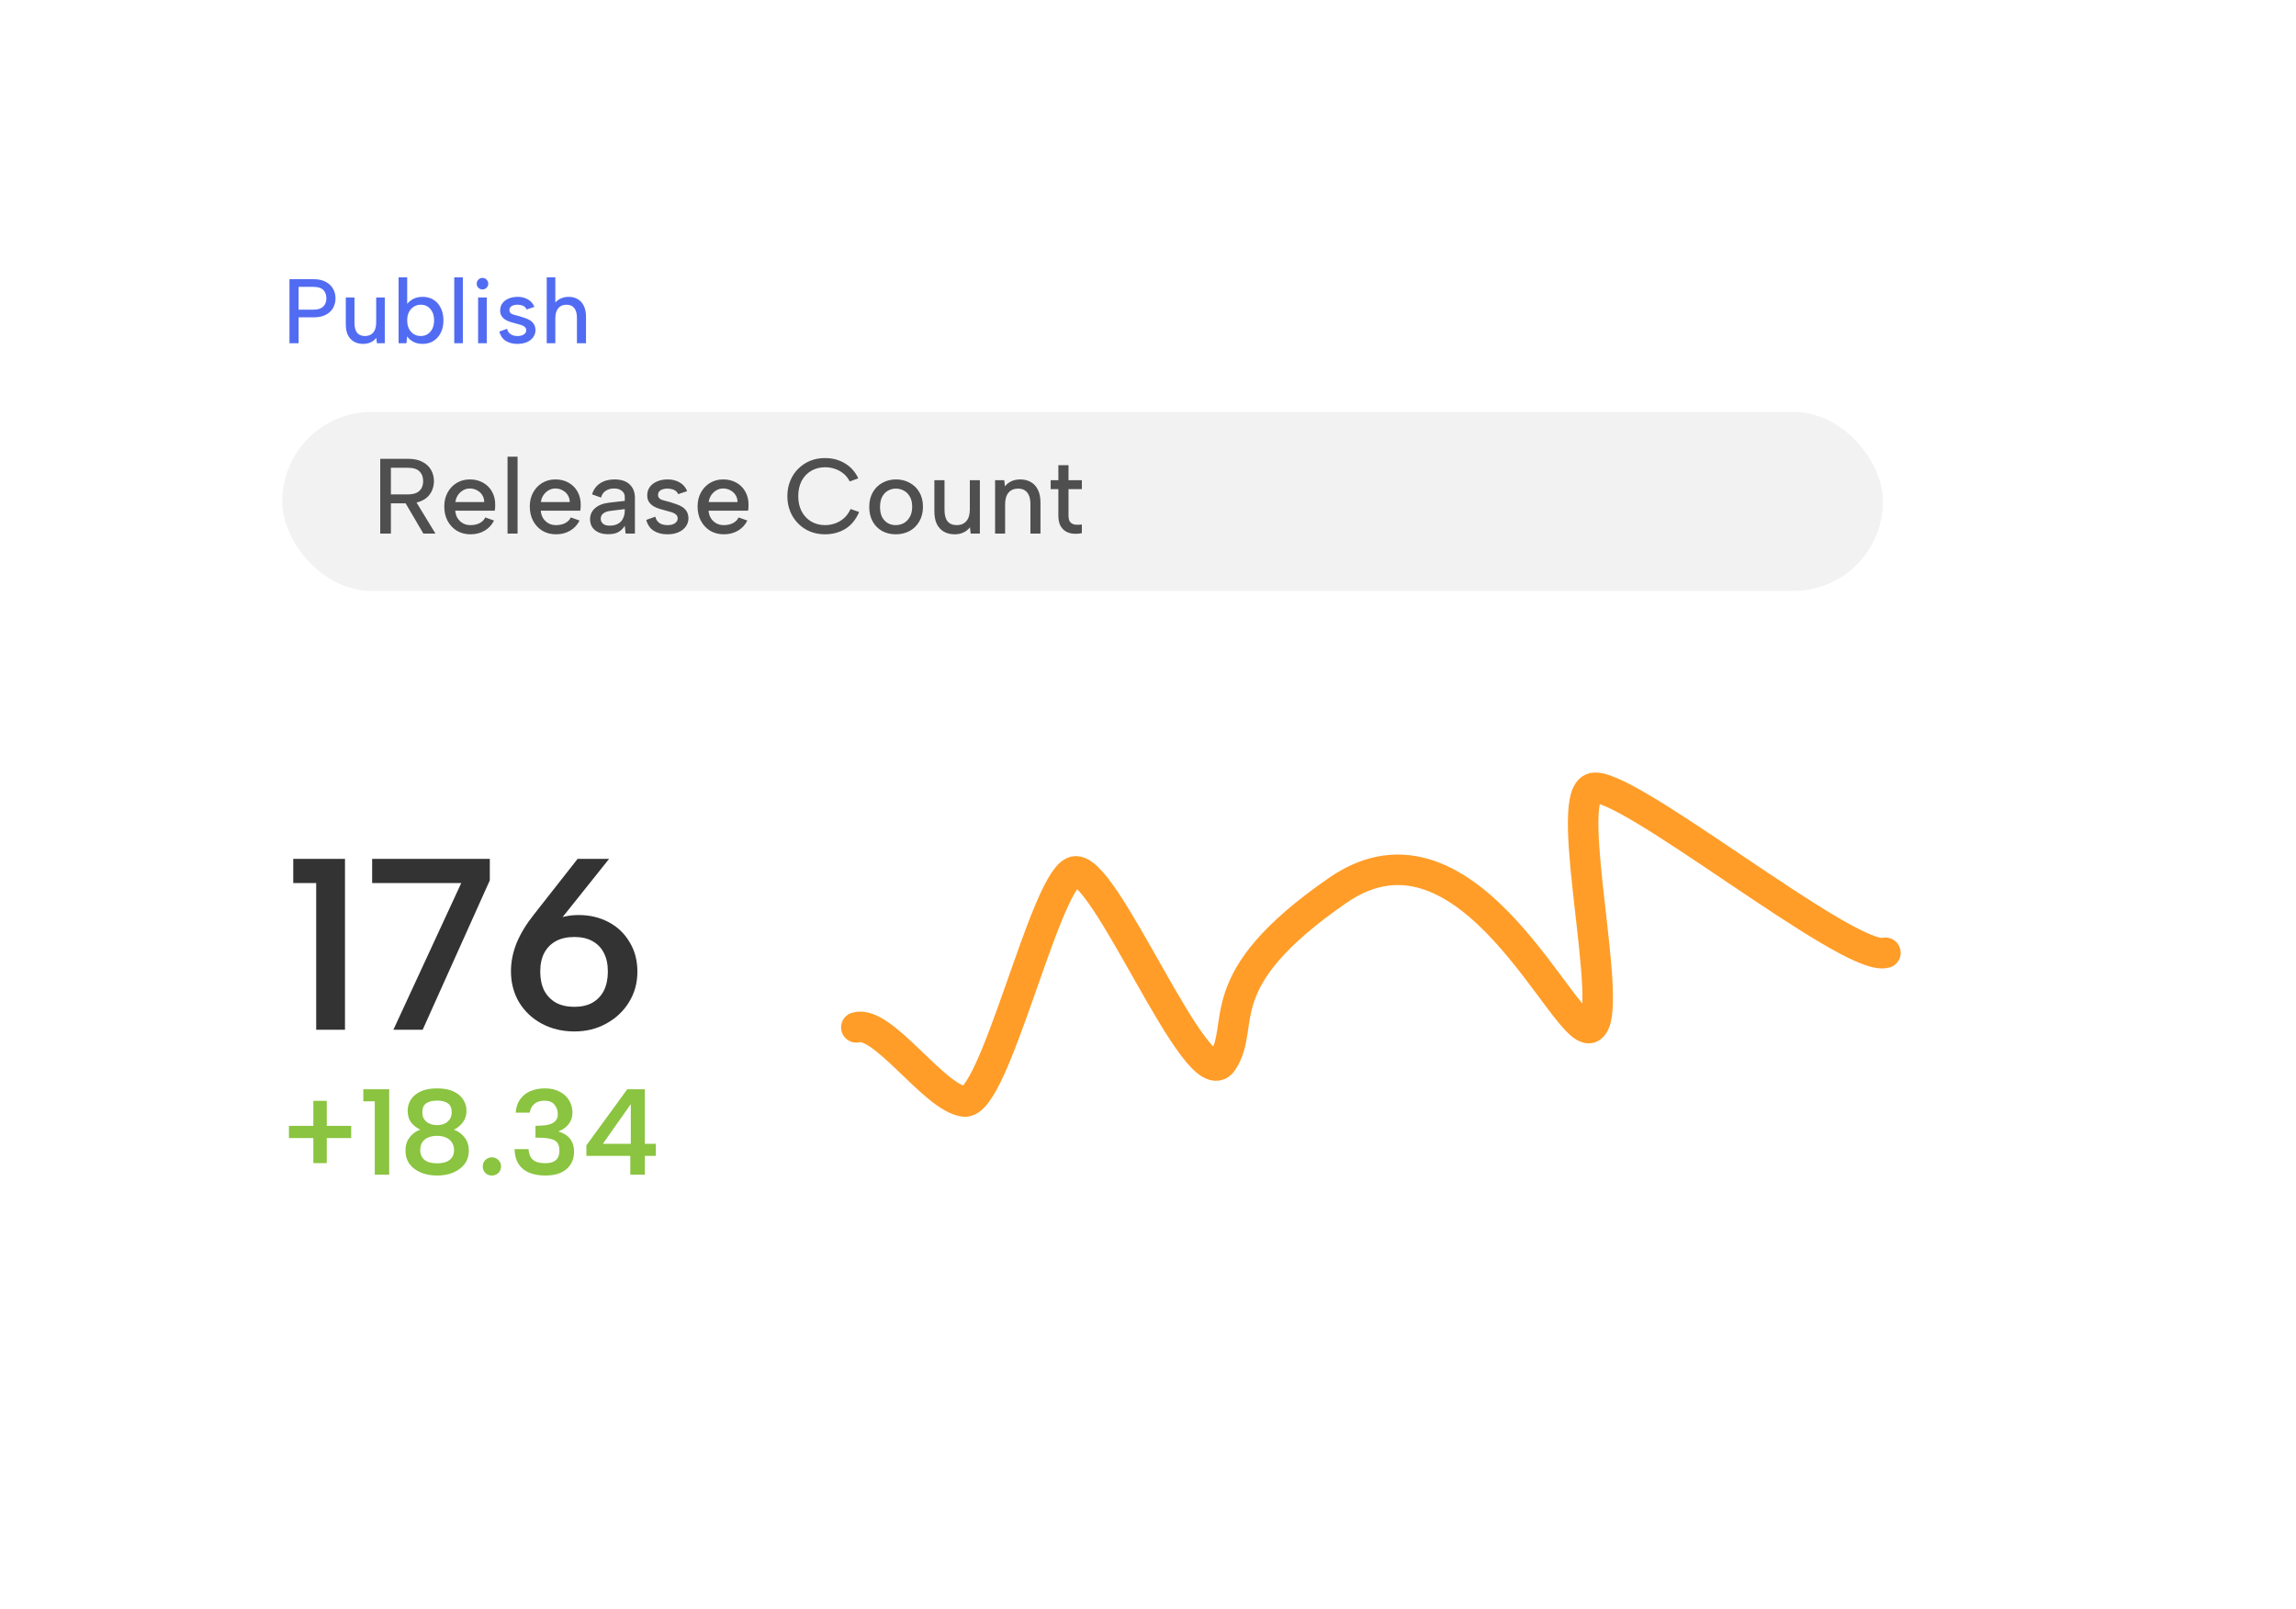
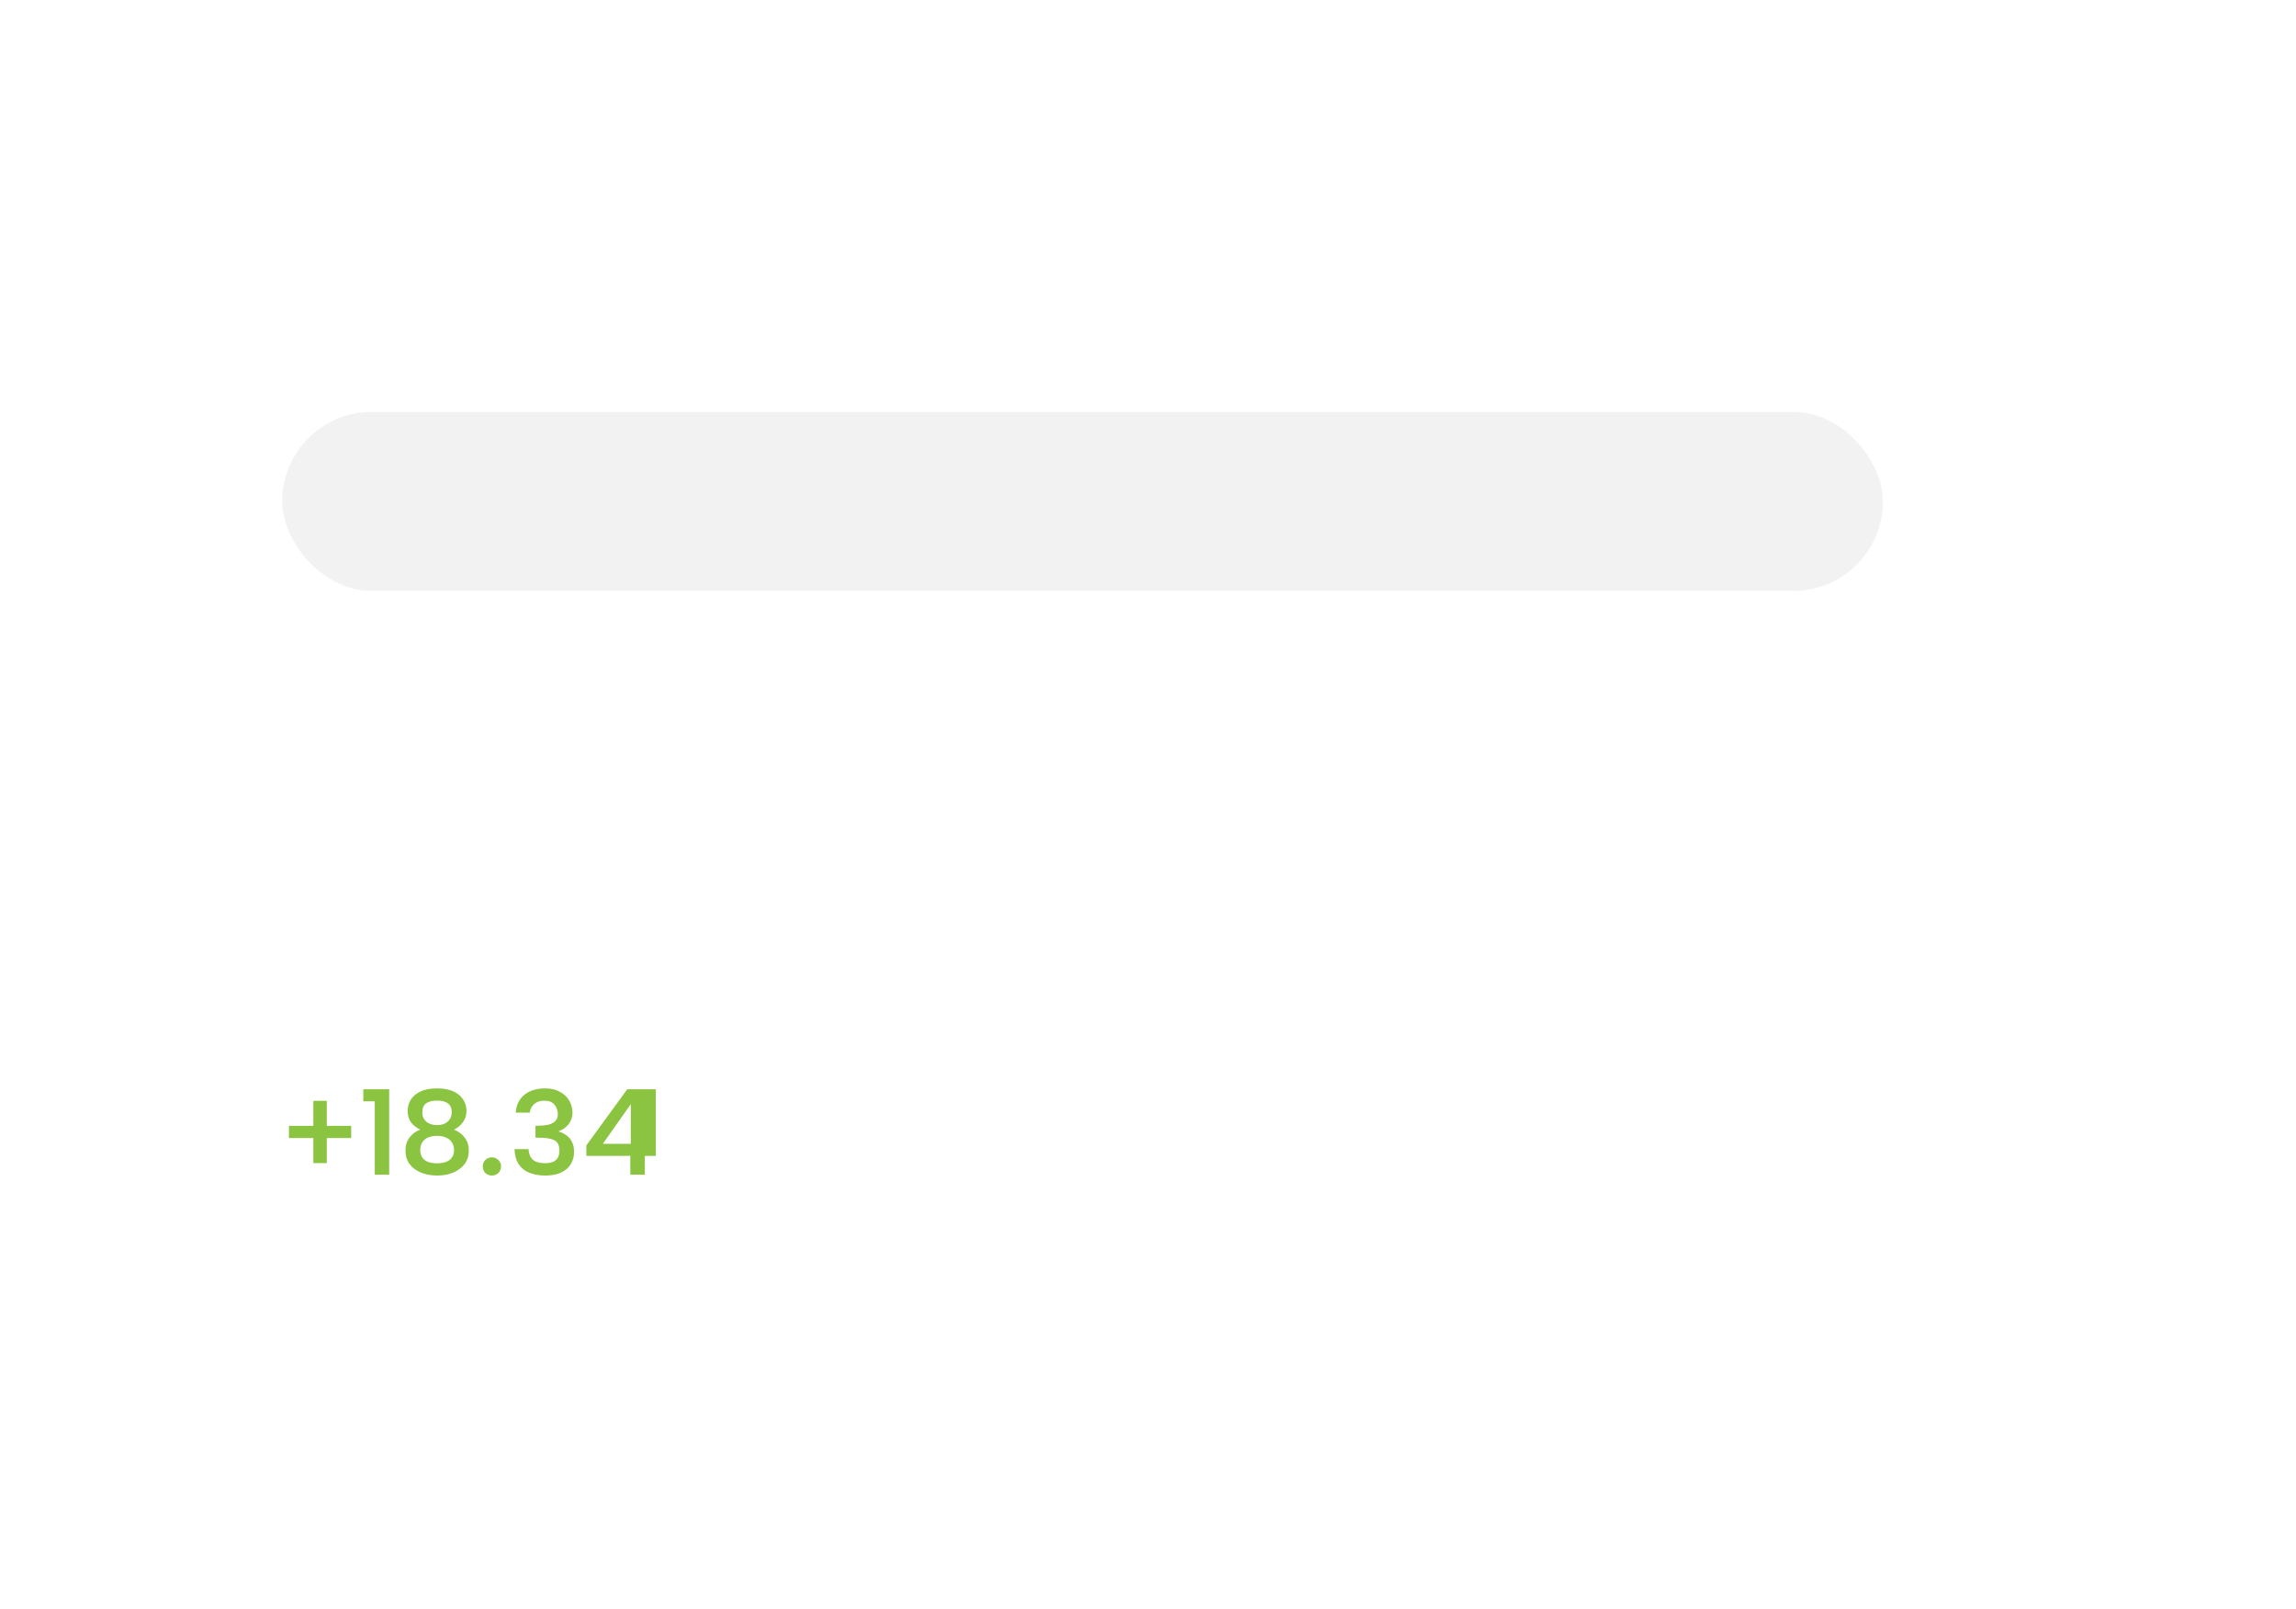
<svg xmlns="http://www.w3.org/2000/svg" width="301" height="211" viewBox="0 0 301 211" fill="none">
  <g filter="url(#filter0_d_1_8302)">
    <rect x="21" y="18" width="241" height="151" rx="10" fill="white" />
  </g>
-   <path d="M41.452 115.768H38.444V112.6H45.228V135H41.452V115.768ZM64.212 112.6V115.416L55.411 135H51.572L60.468 115.768H48.788V112.6H64.212ZM75.305 135.224C73.726 135.224 72.297 134.883 71.017 134.2C69.758 133.517 68.766 132.579 68.041 131.384C67.337 130.189 66.985 128.835 66.985 127.32C66.985 126.104 67.23 124.877 67.721 123.64C68.233 122.403 68.99 121.155 69.993 119.896L75.721 112.6H79.849L73.129 121.016L69.097 125.112C69.502 123.555 70.302 122.307 71.497 121.368C72.691 120.429 74.142 119.96 75.849 119.96C77.299 119.96 78.611 120.269 79.785 120.888C80.958 121.507 81.875 122.381 82.537 123.512C83.219 124.621 83.561 125.912 83.561 127.384C83.561 128.877 83.187 130.221 82.441 131.416C81.715 132.589 80.723 133.517 79.465 134.2C78.227 134.883 76.841 135.224 75.305 135.224ZM70.825 127.384C70.825 128.323 70.995 129.144 71.337 129.848C71.699 130.531 72.211 131.064 72.873 131.448C73.534 131.811 74.345 131.992 75.305 131.992C76.243 131.992 77.033 131.811 77.673 131.448C78.334 131.064 78.835 130.531 79.177 129.848C79.518 129.144 79.689 128.323 79.689 127.384C79.689 126.424 79.518 125.613 79.177 124.952C78.835 124.269 78.334 123.747 77.673 123.384C77.033 123.021 76.243 122.84 75.305 122.84C74.345 122.84 73.534 123.021 72.873 123.384C72.211 123.747 71.699 124.269 71.337 124.952C70.995 125.613 70.825 126.424 70.825 127.384Z" fill="#333333" />
-   <path d="M42.84 144.32V152.48H41.08V144.32H42.84ZM37.88 147.6H46.04V149.2H37.88V147.6ZM49.133 144.384H47.63V142.8H51.022V154H49.133V144.384ZM55.093 148.096C54.603 147.861 54.203 147.547 53.893 147.152C53.595 146.747 53.445 146.235 53.445 145.616C53.445 145.083 53.584 144.597 53.861 144.16C54.149 143.712 54.576 143.355 55.141 143.088C55.707 142.821 56.427 142.688 57.301 142.688C58.165 142.688 58.88 142.821 59.445 143.088C60.021 143.355 60.448 143.712 60.725 144.16C61.013 144.597 61.157 145.083 61.157 145.616C61.157 146.203 60.997 146.709 60.677 147.136C60.357 147.563 59.968 147.883 59.509 148.096C60.096 148.32 60.565 148.667 60.917 149.136C61.28 149.605 61.461 150.171 61.461 150.832C61.461 151.515 61.28 152.101 60.917 152.592C60.555 153.072 60.064 153.445 59.445 153.712C58.827 153.979 58.112 154.112 57.301 154.112C56.501 154.112 55.787 153.979 55.157 153.712C54.528 153.445 54.037 153.072 53.685 152.592C53.333 152.101 53.157 151.515 53.157 150.832C53.157 150.171 53.333 149.605 53.685 149.136C54.037 148.656 54.507 148.309 55.093 148.096ZM59.221 145.84C59.221 145.285 59.056 144.891 58.725 144.656C58.395 144.411 57.92 144.288 57.301 144.288C56.704 144.288 56.229 144.405 55.877 144.64C55.536 144.875 55.365 145.28 55.365 145.856C55.365 146.347 55.541 146.747 55.893 147.056C56.245 147.355 56.715 147.504 57.301 147.504C57.888 147.504 58.352 147.349 58.693 147.04C59.045 146.731 59.221 146.331 59.221 145.84ZM57.301 148.912C56.864 148.912 56.475 148.981 56.133 149.12C55.803 149.259 55.547 149.467 55.365 149.744C55.184 150.011 55.093 150.357 55.093 150.784C55.093 151.328 55.28 151.755 55.653 152.064C56.027 152.363 56.576 152.512 57.301 152.512C58.016 152.512 58.565 152.363 58.949 152.064C59.333 151.755 59.525 151.328 59.525 150.784C59.525 150.379 59.429 150.037 59.237 149.76C59.056 149.483 58.8 149.275 58.469 149.136C58.139 148.987 57.749 148.912 57.301 148.912ZM64.489 154.112C64.148 154.112 63.86 154 63.625 153.776C63.401 153.541 63.289 153.253 63.289 152.912C63.289 152.581 63.401 152.304 63.625 152.08C63.86 151.845 64.148 151.728 64.489 151.728C64.82 151.728 65.103 151.845 65.337 152.08C65.572 152.304 65.689 152.581 65.689 152.912C65.689 153.253 65.572 153.541 65.337 153.776C65.103 154 64.82 154.112 64.489 154.112ZM67.61 145.872C67.652 145.189 67.839 144.613 68.17 144.144C68.511 143.664 68.959 143.301 69.514 143.056C70.079 142.811 70.724 142.688 71.45 142.688C72.218 142.688 72.868 142.837 73.402 143.136C73.946 143.424 74.356 143.813 74.634 144.304C74.911 144.784 75.05 145.307 75.05 145.872C75.05 146.277 74.964 146.645 74.794 146.976C74.623 147.307 74.399 147.584 74.122 147.808C73.844 148.032 73.556 148.192 73.258 148.288V148.352C73.663 148.48 74.015 148.656 74.314 148.88C74.612 149.104 74.842 149.392 75.002 149.744C75.172 150.085 75.258 150.501 75.258 150.992C75.258 151.611 75.114 152.155 74.826 152.624C74.538 153.093 74.111 153.461 73.546 153.728C72.991 153.984 72.308 154.112 71.498 154.112C70.708 154.112 70.015 153.995 69.418 153.76C68.82 153.525 68.351 153.152 68.01 152.64C67.668 152.128 67.482 151.467 67.45 150.656H69.29C69.322 151.264 69.508 151.723 69.85 152.032C70.191 152.341 70.735 152.496 71.482 152.496C71.908 152.496 72.26 152.432 72.538 152.304C72.815 152.176 73.018 151.989 73.146 151.744C73.274 151.499 73.338 151.2 73.338 150.848C73.338 150.165 73.119 149.712 72.682 149.488C72.244 149.264 71.556 149.152 70.618 149.152H70.202V147.584H70.634C71.167 147.573 71.615 147.52 71.978 147.424C72.351 147.317 72.634 147.157 72.826 146.944C73.028 146.731 73.13 146.448 73.13 146.096C73.13 145.605 72.986 145.184 72.698 144.832C72.42 144.48 71.983 144.304 71.386 144.304C70.97 144.304 70.623 144.379 70.346 144.528C70.079 144.677 69.871 144.869 69.722 145.104C69.572 145.339 69.482 145.595 69.45 145.872H67.61ZM82.633 151.536H76.873V150.16L82.233 142.8H84.537V149.952H85.977V151.536H84.537V154H82.633V151.536ZM82.697 149.952V144.752L79.033 149.952H82.697Z" fill="#8AC440" />
-   <path d="M41.08 40.596C41.472 40.596 41.792 40.536 42.04 40.416C42.296 40.288 42.484 40.112 42.604 39.888C42.724 39.664 42.784 39.404 42.784 39.108C42.784 38.636 42.648 38.268 42.376 38.004C42.104 37.74 41.672 37.608 41.08 37.608H39.148V40.596H41.08ZM43.984 39.108C43.984 39.412 43.932 39.716 43.828 40.02C43.724 40.316 43.556 40.584 43.324 40.824C43.092 41.064 42.788 41.256 42.412 41.4C42.044 41.536 41.6 41.604 41.08 41.604H39.148V45H37.948V36.6H41.08C41.736 36.6 42.276 36.716 42.7 36.948C43.132 37.172 43.452 37.476 43.66 37.86C43.876 38.236 43.984 38.652 43.984 39.108ZM50.445 45H49.413L49.329 44.292C49.137 44.548 48.893 44.744 48.597 44.88C48.309 45.016 47.985 45.084 47.625 45.084C47.161 45.084 46.757 44.988 46.413 44.796C46.069 44.596 45.801 44.308 45.609 43.932C45.425 43.548 45.333 43.072 45.333 42.504V39H46.473V42.36C46.473 42.912 46.585 43.332 46.809 43.62C47.041 43.908 47.389 44.052 47.853 44.052C48.309 44.052 48.665 43.904 48.921 43.608C49.185 43.312 49.317 42.872 49.317 42.288V39H50.445V45ZM53.263 40.02C53.447 39.708 53.719 39.448 54.079 39.24C54.447 39.024 54.891 38.916 55.411 38.916C55.955 38.916 56.431 39.044 56.839 39.3C57.247 39.556 57.563 39.916 57.787 40.38C58.019 40.844 58.135 41.384 58.135 42C58.135 42.616 58.019 43.156 57.787 43.62C57.555 44.084 57.235 44.444 56.827 44.7C56.419 44.956 55.947 45.084 55.411 45.084C54.923 45.084 54.507 44.988 54.163 44.796C53.827 44.604 53.563 44.372 53.371 44.1L53.287 45H52.255V36.36H53.383V40.056L53.263 40.02ZM56.911 42C56.911 41.384 56.747 40.888 56.419 40.512C56.099 40.136 55.679 39.948 55.159 39.948C54.823 39.948 54.523 40.032 54.259 40.2C53.995 40.36 53.783 40.592 53.623 40.896C53.463 41.2 53.383 41.568 53.383 42C53.383 42.432 53.463 42.804 53.623 43.116C53.783 43.42 53.995 43.652 54.259 43.812C54.523 43.972 54.823 44.052 55.159 44.052C55.679 44.052 56.099 43.864 56.419 43.488C56.747 43.112 56.911 42.616 56.911 42ZM59.551 36.36H60.679V45H59.551V36.36ZM62.678 39H63.818V45H62.678V39ZM63.254 37.944C63.038 37.944 62.858 37.872 62.714 37.728C62.57 37.584 62.498 37.408 62.498 37.2C62.498 36.984 62.57 36.804 62.714 36.66C62.858 36.508 63.038 36.432 63.254 36.432C63.462 36.432 63.638 36.508 63.782 36.66C63.934 36.804 64.01 36.984 64.01 37.2C64.01 37.408 63.934 37.584 63.782 37.728C63.638 37.872 63.462 37.944 63.254 37.944ZM66.481 43.104C66.537 43.344 66.633 43.532 66.769 43.668C66.905 43.804 67.065 43.904 67.249 43.968C67.441 44.024 67.641 44.052 67.849 44.052C68.209 44.052 68.489 43.98 68.689 43.836C68.889 43.692 68.989 43.512 68.989 43.296C68.989 43.112 68.925 42.968 68.797 42.864C68.677 42.752 68.513 42.664 68.305 42.6C68.105 42.536 67.889 42.476 67.657 42.42C67.449 42.364 67.221 42.3 66.973 42.228C66.733 42.156 66.505 42.06 66.289 41.94C66.081 41.812 65.909 41.652 65.773 41.46C65.637 41.26 65.569 41.008 65.569 40.704C65.569 40.344 65.665 40.032 65.857 39.768C66.057 39.496 66.329 39.288 66.673 39.144C67.025 38.992 67.421 38.916 67.861 38.916C68.373 38.916 68.821 39.028 69.205 39.252C69.597 39.468 69.881 39.796 70.057 40.236L69.037 40.572C68.981 40.42 68.889 40.296 68.761 40.2C68.633 40.104 68.485 40.04 68.317 40.008C68.157 39.968 67.997 39.948 67.837 39.948C67.533 39.948 67.281 40.008 67.081 40.128C66.881 40.248 66.781 40.424 66.781 40.656C66.781 40.784 66.813 40.892 66.877 40.98C66.941 41.06 67.029 41.128 67.141 41.184C67.261 41.232 67.401 41.276 67.561 41.316C67.721 41.356 67.893 41.4 68.077 41.448C68.317 41.52 68.561 41.6 68.809 41.688C69.057 41.768 69.285 41.872 69.493 42C69.701 42.128 69.869 42.296 69.997 42.504C70.125 42.712 70.193 42.968 70.201 43.272C70.201 43.624 70.101 43.936 69.901 44.208C69.709 44.48 69.433 44.696 69.073 44.856C68.721 45.008 68.301 45.084 67.813 45.084C67.221 45.084 66.717 44.952 66.301 44.688C65.885 44.424 65.605 44.016 65.461 43.464L66.481 43.104ZM71.675 36.36H72.803V39.66C72.995 39.428 73.243 39.248 73.547 39.12C73.851 38.984 74.187 38.916 74.555 38.916C75.003 38.916 75.395 39.016 75.731 39.216C76.075 39.408 76.343 39.7 76.535 40.092C76.727 40.476 76.823 40.956 76.823 41.532V45H75.635V41.676C75.635 41.116 75.519 40.688 75.287 40.392C75.055 40.096 74.715 39.948 74.267 39.948C73.803 39.948 73.443 40.1 73.187 40.404C72.931 40.708 72.803 41.152 72.803 41.736V45H71.675V36.36Z" fill="url(#paint0_linear_1_8302)" />
+   <path d="M42.84 144.32V152.48H41.08V144.32H42.84ZM37.88 147.6H46.04V149.2H37.88V147.6ZM49.133 144.384H47.63V142.8H51.022V154H49.133V144.384ZM55.093 148.096C54.603 147.861 54.203 147.547 53.893 147.152C53.595 146.747 53.445 146.235 53.445 145.616C53.445 145.083 53.584 144.597 53.861 144.16C54.149 143.712 54.576 143.355 55.141 143.088C55.707 142.821 56.427 142.688 57.301 142.688C58.165 142.688 58.88 142.821 59.445 143.088C60.021 143.355 60.448 143.712 60.725 144.16C61.013 144.597 61.157 145.083 61.157 145.616C61.157 146.203 60.997 146.709 60.677 147.136C60.357 147.563 59.968 147.883 59.509 148.096C60.096 148.32 60.565 148.667 60.917 149.136C61.28 149.605 61.461 150.171 61.461 150.832C61.461 151.515 61.28 152.101 60.917 152.592C60.555 153.072 60.064 153.445 59.445 153.712C58.827 153.979 58.112 154.112 57.301 154.112C56.501 154.112 55.787 153.979 55.157 153.712C54.528 153.445 54.037 153.072 53.685 152.592C53.333 152.101 53.157 151.515 53.157 150.832C53.157 150.171 53.333 149.605 53.685 149.136C54.037 148.656 54.507 148.309 55.093 148.096ZM59.221 145.84C59.221 145.285 59.056 144.891 58.725 144.656C58.395 144.411 57.92 144.288 57.301 144.288C56.704 144.288 56.229 144.405 55.877 144.64C55.536 144.875 55.365 145.28 55.365 145.856C55.365 146.347 55.541 146.747 55.893 147.056C56.245 147.355 56.715 147.504 57.301 147.504C57.888 147.504 58.352 147.349 58.693 147.04C59.045 146.731 59.221 146.331 59.221 145.84ZM57.301 148.912C56.864 148.912 56.475 148.981 56.133 149.12C55.803 149.259 55.547 149.467 55.365 149.744C55.184 150.011 55.093 150.357 55.093 150.784C55.093 151.328 55.28 151.755 55.653 152.064C56.027 152.363 56.576 152.512 57.301 152.512C58.016 152.512 58.565 152.363 58.949 152.064C59.333 151.755 59.525 151.328 59.525 150.784C59.525 150.379 59.429 150.037 59.237 149.76C59.056 149.483 58.8 149.275 58.469 149.136C58.139 148.987 57.749 148.912 57.301 148.912ZM64.489 154.112C64.148 154.112 63.86 154 63.625 153.776C63.401 153.541 63.289 153.253 63.289 152.912C63.289 152.581 63.401 152.304 63.625 152.08C63.86 151.845 64.148 151.728 64.489 151.728C64.82 151.728 65.103 151.845 65.337 152.08C65.572 152.304 65.689 152.581 65.689 152.912C65.689 153.253 65.572 153.541 65.337 153.776C65.103 154 64.82 154.112 64.489 154.112ZM67.61 145.872C67.652 145.189 67.839 144.613 68.17 144.144C68.511 143.664 68.959 143.301 69.514 143.056C70.079 142.811 70.724 142.688 71.45 142.688C72.218 142.688 72.868 142.837 73.402 143.136C73.946 143.424 74.356 143.813 74.634 144.304C74.911 144.784 75.05 145.307 75.05 145.872C75.05 146.277 74.964 146.645 74.794 146.976C74.623 147.307 74.399 147.584 74.122 147.808C73.844 148.032 73.556 148.192 73.258 148.288V148.352C73.663 148.48 74.015 148.656 74.314 148.88C74.612 149.104 74.842 149.392 75.002 149.744C75.172 150.085 75.258 150.501 75.258 150.992C75.258 151.611 75.114 152.155 74.826 152.624C74.538 153.093 74.111 153.461 73.546 153.728C72.991 153.984 72.308 154.112 71.498 154.112C70.708 154.112 70.015 153.995 69.418 153.76C68.82 153.525 68.351 153.152 68.01 152.64C67.668 152.128 67.482 151.467 67.45 150.656H69.29C69.322 151.264 69.508 151.723 69.85 152.032C70.191 152.341 70.735 152.496 71.482 152.496C71.908 152.496 72.26 152.432 72.538 152.304C72.815 152.176 73.018 151.989 73.146 151.744C73.274 151.499 73.338 151.2 73.338 150.848C73.338 150.165 73.119 149.712 72.682 149.488C72.244 149.264 71.556 149.152 70.618 149.152H70.202V147.584H70.634C71.167 147.573 71.615 147.52 71.978 147.424C72.351 147.317 72.634 147.157 72.826 146.944C73.028 146.731 73.13 146.448 73.13 146.096C73.13 145.605 72.986 145.184 72.698 144.832C72.42 144.48 71.983 144.304 71.386 144.304C70.97 144.304 70.623 144.379 70.346 144.528C70.079 144.677 69.871 144.869 69.722 145.104C69.572 145.339 69.482 145.595 69.45 145.872H67.61ZM82.633 151.536H76.873V150.16L82.233 142.8H84.537H85.977V151.536H84.537V154H82.633V151.536ZM82.697 149.952V144.752L79.033 149.952H82.697Z" fill="#8AC440" />
  <rect x="37" y="54" width="209.848" height="23.47" rx="11.735" fill="#F2F2F2" />
-   <path d="M55.474 63.076C55.474 62.544 55.316 62.12 54.998 61.802C54.681 61.485 54.177 61.326 53.486 61.326H51.246V64.812H53.5C53.958 64.812 54.331 64.742 54.62 64.602C54.91 64.453 55.124 64.248 55.264 63.986C55.404 63.725 55.474 63.422 55.474 63.076ZM53.486 60.15C54.261 60.15 54.896 60.285 55.39 60.556C55.894 60.818 56.268 61.167 56.51 61.606C56.762 62.045 56.888 62.535 56.888 63.076C56.888 63.431 56.828 63.781 56.706 64.126C56.585 64.472 56.389 64.789 56.118 65.078C55.848 65.358 55.493 65.582 55.054 65.75C54.625 65.909 54.107 65.988 53.5 65.988H51.246V69.95H49.846V60.15H53.486ZM54.382 65.512L57.084 69.95H55.502L52.898 65.512H54.382ZM61.687 70.048C61.015 70.048 60.417 69.894 59.895 69.586C59.381 69.269 58.975 68.835 58.677 68.284C58.387 67.734 58.243 67.103 58.243 66.394C58.243 65.713 58.387 65.106 58.677 64.574C58.966 64.042 59.363 63.622 59.867 63.314C60.38 63.006 60.959 62.852 61.603 62.852C62.256 62.852 62.835 62.997 63.339 63.286C63.843 63.566 64.235 63.963 64.515 64.476C64.795 64.98 64.93 65.564 64.921 66.226C64.921 66.338 64.916 66.455 64.907 66.576C64.897 66.688 64.883 66.814 64.865 66.954H59.685C59.713 67.328 59.815 67.659 59.993 67.948C60.179 68.228 60.413 68.448 60.693 68.606C60.982 68.765 61.309 68.844 61.673 68.844C62.139 68.844 62.545 68.755 62.891 68.578C63.236 68.391 63.479 68.144 63.619 67.836L64.767 68.242C64.487 68.811 64.076 69.255 63.535 69.572C63.003 69.889 62.387 70.048 61.687 70.048ZM63.479 65.82C63.479 65.484 63.395 65.181 63.227 64.91C63.059 64.639 62.83 64.43 62.541 64.28C62.261 64.121 61.943 64.042 61.589 64.042C61.271 64.042 60.977 64.121 60.707 64.28C60.445 64.43 60.221 64.639 60.035 64.91C59.857 65.171 59.745 65.475 59.699 65.82H63.479ZM66.537 59.87H67.853V69.95H66.537V59.87ZM72.898 70.048C72.226 70.048 71.628 69.894 71.106 69.586C70.592 69.269 70.186 68.835 69.888 68.284C69.598 67.734 69.454 67.103 69.454 66.394C69.454 65.713 69.598 65.106 69.888 64.574C70.177 64.042 70.574 63.622 71.078 63.314C71.591 63.006 72.17 62.852 72.814 62.852C73.467 62.852 74.046 62.997 74.55 63.286C75.054 63.566 75.446 63.963 75.726 64.476C76.006 64.98 76.141 65.564 76.132 66.226C76.132 66.338 76.127 66.455 76.118 66.576C76.108 66.688 76.094 66.814 76.076 66.954H70.896C70.924 67.328 71.026 67.659 71.204 67.948C71.39 68.228 71.624 68.448 71.904 68.606C72.193 68.765 72.52 68.844 72.884 68.844C73.35 68.844 73.756 68.755 74.102 68.578C74.447 68.391 74.69 68.144 74.83 67.836L75.978 68.242C75.698 68.811 75.287 69.255 74.746 69.572C74.214 69.889 73.598 70.048 72.898 70.048ZM74.69 65.82C74.69 65.484 74.606 65.181 74.438 64.91C74.27 64.639 74.041 64.43 73.752 64.28C73.472 64.121 73.154 64.042 72.8 64.042C72.482 64.042 72.188 64.121 71.918 64.28C71.656 64.43 71.432 64.639 71.246 64.91C71.068 65.171 70.956 65.475 70.91 65.82H74.69ZM82.018 69.95L81.906 68.928C81.692 69.283 81.412 69.558 81.066 69.754C80.73 69.941 80.292 70.034 79.75 70.034C79.246 70.034 78.817 69.955 78.462 69.796C78.108 69.628 77.832 69.4 77.636 69.11C77.45 68.811 77.356 68.466 77.356 68.074C77.356 67.486 77.576 67.001 78.014 66.618C78.453 66.226 79.088 65.984 79.918 65.89L81.906 65.666V65.12C81.906 64.822 81.785 64.57 81.542 64.364C81.3 64.15 80.95 64.042 80.492 64.042C80.063 64.042 79.699 64.145 79.4 64.35C79.102 64.546 78.901 64.84 78.798 65.232L77.622 64.812C77.8 64.196 78.145 63.715 78.658 63.37C79.181 63.025 79.811 62.852 80.548 62.852C81.426 62.852 82.093 63.072 82.55 63.51C83.008 63.949 83.236 64.528 83.236 65.246V69.95H82.018ZM81.906 66.744L79.988 66.982C79.578 67.038 79.27 67.155 79.064 67.332C78.859 67.5 78.756 67.724 78.756 68.004C78.756 68.266 78.854 68.485 79.05 68.662C79.256 68.83 79.54 68.914 79.904 68.914C80.352 68.914 80.726 68.83 81.024 68.662C81.323 68.494 81.542 68.261 81.682 67.962C81.832 67.654 81.906 67.299 81.906 66.898V66.744ZM85.915 67.738C85.98 68.018 86.092 68.237 86.251 68.396C86.41 68.555 86.596 68.671 86.811 68.746C87.035 68.811 87.268 68.844 87.511 68.844C87.931 68.844 88.258 68.76 88.491 68.592C88.724 68.424 88.841 68.214 88.841 67.962C88.841 67.748 88.766 67.579 88.617 67.458C88.477 67.328 88.286 67.225 88.043 67.15C87.81 67.076 87.558 67.005 87.287 66.94C87.044 66.875 86.778 66.8 86.489 66.716C86.209 66.632 85.943 66.52 85.691 66.38C85.448 66.231 85.248 66.044 85.089 65.82C84.93 65.587 84.851 65.293 84.851 64.938C84.851 64.518 84.963 64.154 85.187 63.846C85.42 63.529 85.738 63.286 86.139 63.118C86.55 62.941 87.012 62.852 87.525 62.852C88.122 62.852 88.645 62.983 89.093 63.244C89.55 63.496 89.882 63.879 90.087 64.392L88.897 64.784C88.832 64.607 88.724 64.462 88.575 64.35C88.426 64.238 88.253 64.163 88.057 64.126C87.87 64.079 87.684 64.056 87.497 64.056C87.142 64.056 86.848 64.126 86.615 64.266C86.382 64.406 86.265 64.612 86.265 64.882C86.265 65.031 86.302 65.157 86.377 65.26C86.452 65.353 86.554 65.433 86.685 65.498C86.825 65.554 86.988 65.606 87.175 65.652C87.362 65.699 87.562 65.75 87.777 65.806C88.057 65.89 88.342 65.984 88.631 66.086C88.92 66.18 89.186 66.301 89.429 66.45C89.672 66.6 89.868 66.796 90.017 67.038C90.166 67.281 90.246 67.579 90.255 67.934C90.255 68.345 90.138 68.709 89.905 69.026C89.681 69.344 89.359 69.596 88.939 69.782C88.528 69.96 88.038 70.048 87.469 70.048C86.778 70.048 86.19 69.894 85.705 69.586C85.22 69.278 84.893 68.802 84.725 68.158L85.915 67.738ZM94.896 70.048C94.224 70.048 93.626 69.894 93.104 69.586C92.59 69.269 92.184 68.835 91.886 68.284C91.596 67.734 91.452 67.103 91.452 66.394C91.452 65.713 91.596 65.106 91.886 64.574C92.175 64.042 92.572 63.622 93.076 63.314C93.589 63.006 94.168 62.852 94.812 62.852C95.465 62.852 96.044 62.997 96.548 63.286C97.052 63.566 97.444 63.963 97.724 64.476C98.004 64.98 98.139 65.564 98.13 66.226C98.13 66.338 98.125 66.455 98.116 66.576C98.106 66.688 98.092 66.814 98.074 66.954H92.894C92.922 67.328 93.024 67.659 93.202 67.948C93.388 68.228 93.622 68.448 93.902 68.606C94.191 68.765 94.518 68.844 94.882 68.844C95.348 68.844 95.754 68.755 96.1 68.578C96.445 68.391 96.688 68.144 96.828 67.836L97.976 68.242C97.696 68.811 97.285 69.255 96.744 69.572C96.212 69.889 95.596 70.048 94.896 70.048ZM96.688 65.82C96.688 65.484 96.604 65.181 96.436 64.91C96.268 64.639 96.039 64.43 95.75 64.28C95.47 64.121 95.152 64.042 94.798 64.042C94.48 64.042 94.186 64.121 93.916 64.28C93.654 64.43 93.43 64.639 93.244 64.91C93.066 65.171 92.954 65.475 92.908 65.82H96.688ZM103.222 65.05C103.222 64.313 103.348 63.641 103.6 63.034C103.852 62.418 104.202 61.891 104.65 61.452C105.098 61.004 105.616 60.659 106.204 60.416C106.801 60.173 107.445 60.052 108.136 60.052C109.116 60.052 109.989 60.281 110.754 60.738C111.529 61.196 112.117 61.853 112.518 62.712L111.398 63.118C111.174 62.679 110.889 62.325 110.544 62.054C110.199 61.783 109.821 61.583 109.41 61.452C108.999 61.322 108.584 61.256 108.164 61.256C107.501 61.256 106.899 61.41 106.358 61.718C105.826 62.026 105.406 62.465 105.098 63.034C104.799 63.603 104.65 64.275 104.65 65.05C104.65 65.816 104.799 66.483 105.098 67.052C105.406 67.621 105.826 68.065 106.358 68.382C106.899 68.69 107.501 68.844 108.164 68.844C108.593 68.844 109.018 68.774 109.438 68.634C109.858 68.494 110.25 68.27 110.614 67.962C110.978 67.645 111.277 67.234 111.51 66.73L112.63 67.122C112.21 68.112 111.608 68.849 110.824 69.334C110.04 69.81 109.144 70.048 108.136 70.048C107.445 70.048 106.801 69.927 106.204 69.684C105.616 69.442 105.098 69.096 104.65 68.648C104.202 68.2 103.852 67.673 103.6 67.066C103.348 66.45 103.222 65.778 103.222 65.05ZM117.428 70.048C116.765 70.048 116.168 69.903 115.636 69.614C115.113 69.316 114.702 68.9 114.404 68.368C114.105 67.827 113.956 67.192 113.956 66.464C113.956 65.727 114.11 65.088 114.418 64.546C114.726 64.005 115.146 63.59 115.678 63.3C116.21 63.002 116.807 62.852 117.47 62.852C118.132 62.852 118.73 63.002 119.262 63.3C119.803 63.59 120.228 64.005 120.536 64.546C120.844 65.078 120.998 65.708 120.998 66.436C120.998 67.174 120.839 67.813 120.522 68.354C120.214 68.895 119.789 69.316 119.248 69.614C118.706 69.903 118.1 70.048 117.428 70.048ZM117.414 68.844C117.787 68.844 118.137 68.76 118.464 68.592C118.79 68.415 119.056 68.149 119.262 67.794C119.476 67.439 119.584 66.987 119.584 66.436C119.584 65.895 119.481 65.451 119.276 65.106C119.08 64.751 118.818 64.49 118.492 64.322C118.165 64.145 117.815 64.056 117.442 64.056C117.078 64.056 116.737 64.145 116.42 64.322C116.112 64.49 115.86 64.751 115.664 65.106C115.468 65.461 115.37 65.913 115.37 66.464C115.37 67.005 115.463 67.454 115.65 67.808C115.846 68.153 116.098 68.415 116.406 68.592C116.714 68.76 117.05 68.844 117.414 68.844ZM128.458 69.95H127.254L127.156 69.124C126.932 69.423 126.647 69.651 126.302 69.81C125.966 69.969 125.588 70.048 125.168 70.048C124.626 70.048 124.155 69.936 123.754 69.712C123.352 69.479 123.04 69.143 122.816 68.704C122.601 68.256 122.494 67.701 122.494 67.038V62.95H123.824V66.87C123.824 67.514 123.954 68.004 124.216 68.34C124.486 68.676 124.892 68.844 125.434 68.844C125.966 68.844 126.381 68.671 126.68 68.326C126.988 67.981 127.142 67.468 127.142 66.786V62.95H128.458V69.95ZM130.453 62.95H131.657L131.741 63.762C131.965 63.473 132.25 63.249 132.595 63.09C132.941 62.931 133.323 62.852 133.743 62.852C134.285 62.852 134.751 62.969 135.143 63.202C135.545 63.426 135.853 63.762 136.067 64.21C136.291 64.658 136.403 65.218 136.403 65.89V69.95H135.087V66.058C135.087 65.405 134.947 64.91 134.667 64.574C134.397 64.229 134 64.056 133.477 64.056C132.936 64.056 132.516 64.234 132.217 64.588C131.919 64.933 131.769 65.447 131.769 66.128V69.95H130.453V62.95ZM138.749 62.95V60.99H140.079V62.95H141.829V64.126H140.079V67.57C140.079 67.999 140.163 68.303 140.331 68.48C140.508 68.657 140.728 68.76 140.989 68.788C141.26 68.807 141.54 68.797 141.829 68.76V69.894C141.446 69.978 141.068 70.001 140.695 69.964C140.331 69.936 140 69.834 139.701 69.656C139.412 69.479 139.178 69.222 139.001 68.886C138.833 68.541 138.749 68.102 138.749 67.57V64.126H137.741V62.95H138.749Z" fill="#4F4F4F" />
-   <path d="M247.175 124.912C242.484 126.27 212.435 101.704 208.703 103.359C204.97 105.014 211.742 132.636 208.594 134.692C205.446 136.748 192.717 104.749 175.382 116.721C158.047 128.693 163.521 134.23 160.266 139.171C157.012 144.112 144.565 112.466 140.69 114.312C136.815 116.158 130.368 144.87 126.417 144.41C122.466 143.951 115.709 133.664 112.262 134.692" stroke="#FF9D28" stroke-width="4" stroke-linecap="round" />
  <defs>
    <filter id="filter0_d_1_8302" x="0" y="0" width="301" height="211" filterUnits="userSpaceOnUse" color-interpolation-filters="sRGB">
      <feFlood flood-opacity="0" result="BackgroundImageFix" />
      <feColorMatrix in="SourceAlpha" type="matrix" values="0 0 0 0 0 0 0 0 0 0 0 0 0 0 0 0 0 0 127 0" result="hardAlpha" />
      <feOffset dx="9" dy="12" />
      <feGaussianBlur stdDeviation="15" />
      <feColorMatrix type="matrix" values="0 0 0 0 0.482 0 0 0 0 0.482 0 0 0 0 0.482 0 0 0 0.161 0" />
      <feBlend mode="normal" in2="BackgroundImageFix" result="effect1_dropShadow_1_8302" />
      <feBlend mode="normal" in="SourceGraphic" in2="effect1_dropShadow_1_8302" result="shape" />
    </filter>
    <linearGradient id="paint0_linear_1_8302" x1="37" y1="34" x2="82.262" y2="47.094" gradientUnits="userSpaceOnUse">
      <stop stop-color="#516CF2" />
      <stop offset="1" stop-color="#516CF2" />
    </linearGradient>
  </defs>
</svg>